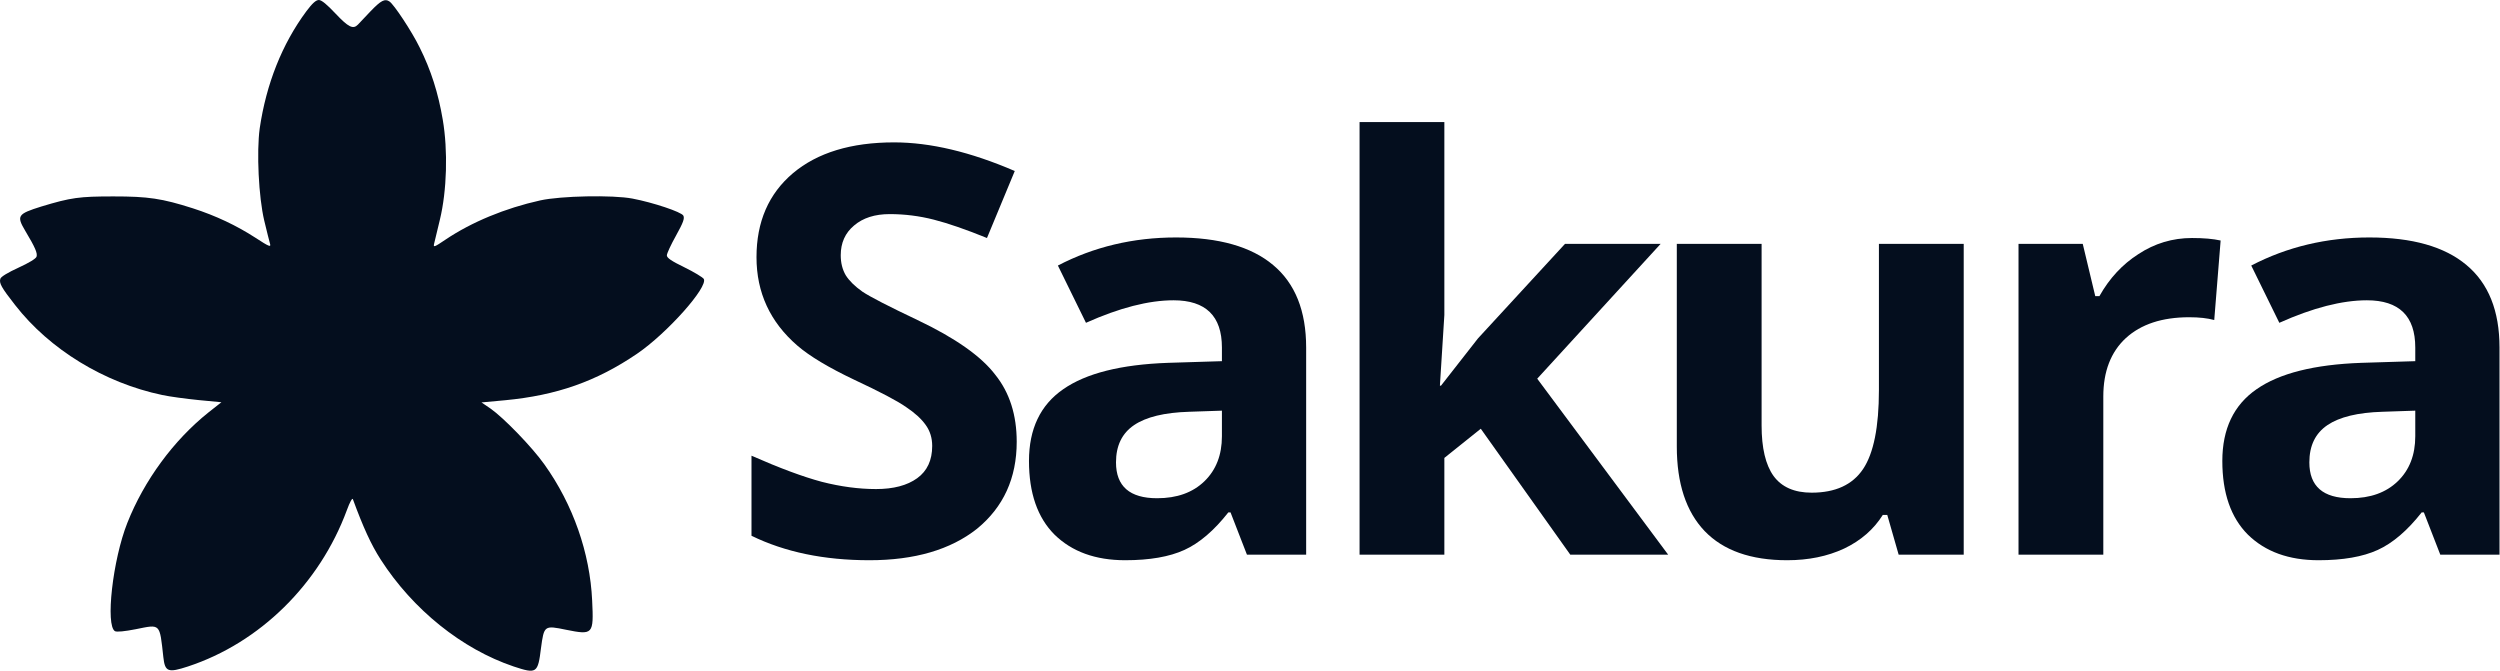
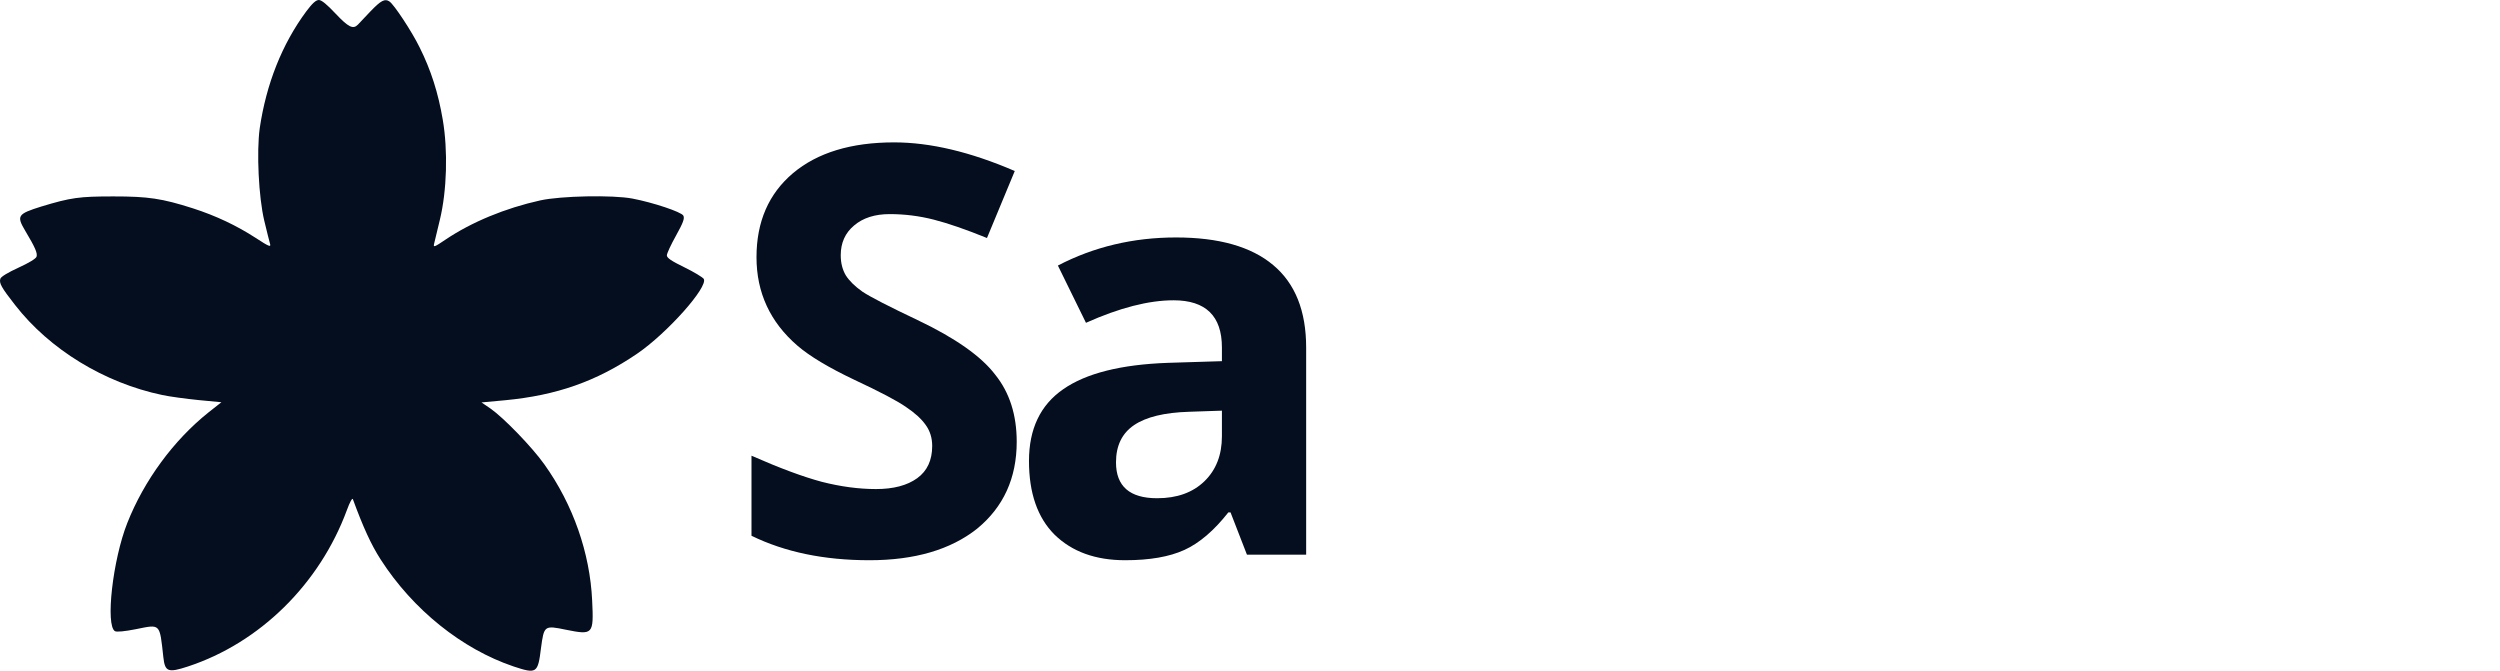
<svg xmlns="http://www.w3.org/2000/svg" width="1843" height="495" viewBox="0 0 1843 495" fill="none">
-   <path d="M1659.62 195.754C1686.13 181.954 1715.16 175.054 1746.72 175.054C1778.29 175.054 1802.13 181.817 1818.25 195.344C1834.51 208.871 1842.64 229.161 1842.64 256.214V408.901H1798.98L1786.89 377.749H1785.25C1774.73 391.139 1763.94 400.361 1752.87 405.417C1741.8 410.472 1727.25 413 1709.22 413C1687.36 413 1670 406.715 1657.16 394.145C1644.59 381.574 1638.3 363.471 1638.3 339.833C1638.3 316.196 1646.71 298.57 1663.51 286.956C1680.32 275.206 1706.07 268.716 1740.78 267.486L1780.54 266.256V256.214C1780.54 232.986 1768.65 221.372 1744.88 221.372C1726.57 221.372 1705.05 226.906 1680.32 237.973L1659.62 195.754ZM1702.45 340.858C1702.45 358.484 1712.56 367.296 1732.79 367.296C1747.41 367.296 1759.02 363.129 1767.63 354.794C1776.24 346.46 1780.54 335.393 1780.54 321.593V302.737L1756.36 303.557C1738.18 304.104 1724.66 307.383 1715.78 313.395C1706.89 319.407 1702.45 328.561 1702.45 340.858Z" fill="#040E1E" />
-   <path d="M1615.94 175.464C1624.55 175.464 1631.59 176.079 1637.05 177.308L1632.34 235.924C1627.42 234.558 1621.27 233.874 1613.89 233.874C1593.94 233.874 1578.37 238.998 1567.16 249.246C1556.1 259.493 1550.56 273.84 1550.56 292.285V408.901H1488.05V179.768H1535.4L1544.62 218.298H1547.69C1555.07 205.182 1564.64 194.866 1576.39 187.351C1588.41 179.426 1601.59 175.464 1615.94 175.464Z" fill="#040E1E" />
-   <path d="M1447.65 408.901H1399.69L1391.29 379.593H1388.01C1381.32 390.251 1371.82 398.517 1359.52 404.392C1347.23 410.131 1333.22 413 1317.51 413C1290.73 413 1270.44 405.827 1256.64 391.48C1242.98 377.134 1236.14 356.366 1236.14 329.176V179.768H1298.65V313.6C1298.65 330.269 1301.59 342.702 1307.47 350.9C1313.48 359.098 1322.84 363.197 1335.54 363.197C1353.03 363.197 1365.67 357.39 1373.46 345.777C1381.25 334.163 1385.14 314.761 1385.14 287.571V179.768H1447.65V408.901Z" fill="#040E1E" />
-   <path d="M1064.78 408.901H1002.27V90H1064.78V232.235L1061.5 284.292H1062.32L1089.58 249.45L1153.73 179.768H1224.23L1133.24 279.168L1229.77 408.901H1157.62L1091.63 316.059L1064.78 337.579V408.901Z" fill="#040E1E" />
  <path d="M779.878 195.754C806.385 181.954 835.42 175.054 866.982 175.054C898.544 175.054 922.386 181.817 938.509 195.344C954.768 208.871 962.898 229.161 962.898 256.214V408.901H919.244L907.152 377.749H905.512C894.992 391.139 884.198 400.361 873.13 405.417C862.063 410.472 847.512 413 829.476 413C807.615 413 790.263 406.715 777.419 394.145C764.849 381.574 758.564 363.471 758.564 339.833C758.564 316.196 766.967 298.57 783.772 286.956C800.578 275.206 826.334 268.716 861.038 267.486L900.798 266.256V256.214C900.798 232.986 888.911 221.372 865.137 221.372C846.829 221.372 825.309 226.906 800.578 237.973L779.878 195.754ZM822.713 340.858C822.713 358.484 832.824 367.296 853.045 367.296C867.665 367.296 879.279 363.129 887.887 354.794C896.495 346.46 900.798 335.393 900.798 321.593V302.737L876.614 303.557C858.442 304.104 844.916 307.383 836.035 313.395C827.153 319.407 822.713 328.561 822.713 340.858Z" fill="#040E1E" />
  <path d="M554 335.939C574.768 345.093 592.052 351.515 605.852 355.204C619.789 358.757 633.11 360.533 645.817 360.533C658.661 360.533 668.772 357.869 676.15 352.54C683.528 347.211 687.217 339.286 687.217 328.766C687.217 322.891 685.646 317.767 682.503 313.395C679.361 308.886 674.51 304.445 667.952 300.073C661.53 295.564 648.823 288.869 629.831 279.988C610.839 270.97 596.834 262.567 587.817 254.779C567.732 237.427 557.689 215.702 557.689 189.605C557.689 163.508 566.639 142.877 584.537 127.711C602.573 112.544 627.44 104.961 659.139 104.961C685.782 104.961 715.432 111.998 748.087 126.071L727.592 175.464C712.152 169.179 699.104 164.67 688.447 161.937C677.789 159.204 666.927 157.838 655.86 157.838C644.929 157.838 636.185 160.639 629.626 166.241C623.068 171.706 619.789 179.016 619.789 188.171C619.789 193.773 621.018 198.691 623.478 202.927C626.074 207.026 630.173 211.057 635.775 215.019C641.513 218.845 655.04 225.813 676.355 235.924C704.228 249.177 723.356 262.635 733.74 276.299C744.261 289.415 749.522 305.88 749.522 325.692C749.522 352.472 739.752 373.855 720.214 389.841C700.675 405.28 674.237 413 640.898 413C607.56 413 578.594 406.988 554 394.964V335.939Z" fill="#040E1E" />
  <path d="M225.874 8.267C207.874 32.533 196.274 62 191.474 94.533C189.074 112 190.674 145.333 194.808 162.667C196.674 170.4 198.541 178 199.074 179.733C199.874 182.4 198.408 181.867 188.408 175.333C174.408 166.267 159.208 159.067 142.274 153.6C119.341 146.267 109.208 144.8 83.608 144.8C58.541 144.8 52.407 145.6 30.407 152.267C12.941 157.733 12.008 159.067 18.674 170.267C26.008 182.533 27.741 186.667 26.941 189.2C26.541 190.667 21.207 193.867 13.607 197.333C6.008 200.8 0.674 204 0.274 205.467C-0.792 208.667 0.941 211.867 11.074 224.8C36.541 257.6 76.941 282.267 119.608 291.2C125.074 292.4 137.208 294 146.408 294.933L163.208 296.533L153.741 304C128.008 324.533 106.274 354.133 93.874 385.467C83.074 412.667 77.608 461.333 84.808 465.333C86.274 466 91.874 465.467 100.008 463.867C118.541 460.133 117.608 459.2 120.408 484.4C121.608 495.333 123.874 496.133 138.541 491.333C191.608 473.867 235.608 430.533 255.741 376C257.874 370.133 259.741 366.8 260.141 368C267.608 388.4 273.608 401.6 280.674 412.533C304.408 449.467 340.674 478.533 378.674 491.333C395.608 496.933 396.541 496.4 398.808 477.867C401.074 461.067 401.208 460.933 417.341 464.267C437.208 468.267 437.741 467.733 436.541 442.8C434.941 407.6 422.408 371.867 401.341 342.4C392.408 329.733 371.208 307.867 361.608 301.2L354.941 296.667L372.274 295.067C410.274 291.467 439.608 281.2 469.608 260.8C491.741 245.733 522.274 211.467 518.808 205.6C518.008 204.4 511.608 200.533 504.541 197.067C494.941 192.4 491.608 190.133 491.608 188.267C491.608 186.8 494.674 180.267 498.408 173.6C503.741 164 504.808 160.933 503.741 158.933C502.274 156.267 481.608 149.333 466.274 146.4C451.741 143.6 413.341 144.4 398.274 147.733C372.408 153.467 347.608 163.733 328.408 176.667C320.141 182.267 319.341 182.533 320.008 179.733C320.408 178 322.274 170 324.274 162C329.474 140.533 330.274 110.933 326.408 88.267C323.074 68.533 317.741 51.733 309.341 34.933C303.608 23.2 290.408 3.2 287.074 1.067C283.741 -1.2 280.808 0.4 273.341 8.133C269.074 12.667 264.808 17.2 263.874 18.133C260.274 21.867 256.808 20 247.341 10C241.074 3.333 237.074 2.94716e-05 235.074 2.94716e-05C232.941 2.94716e-05 230.274 2.4 225.874 8.267Z" fill="#040E1E" />
</svg>